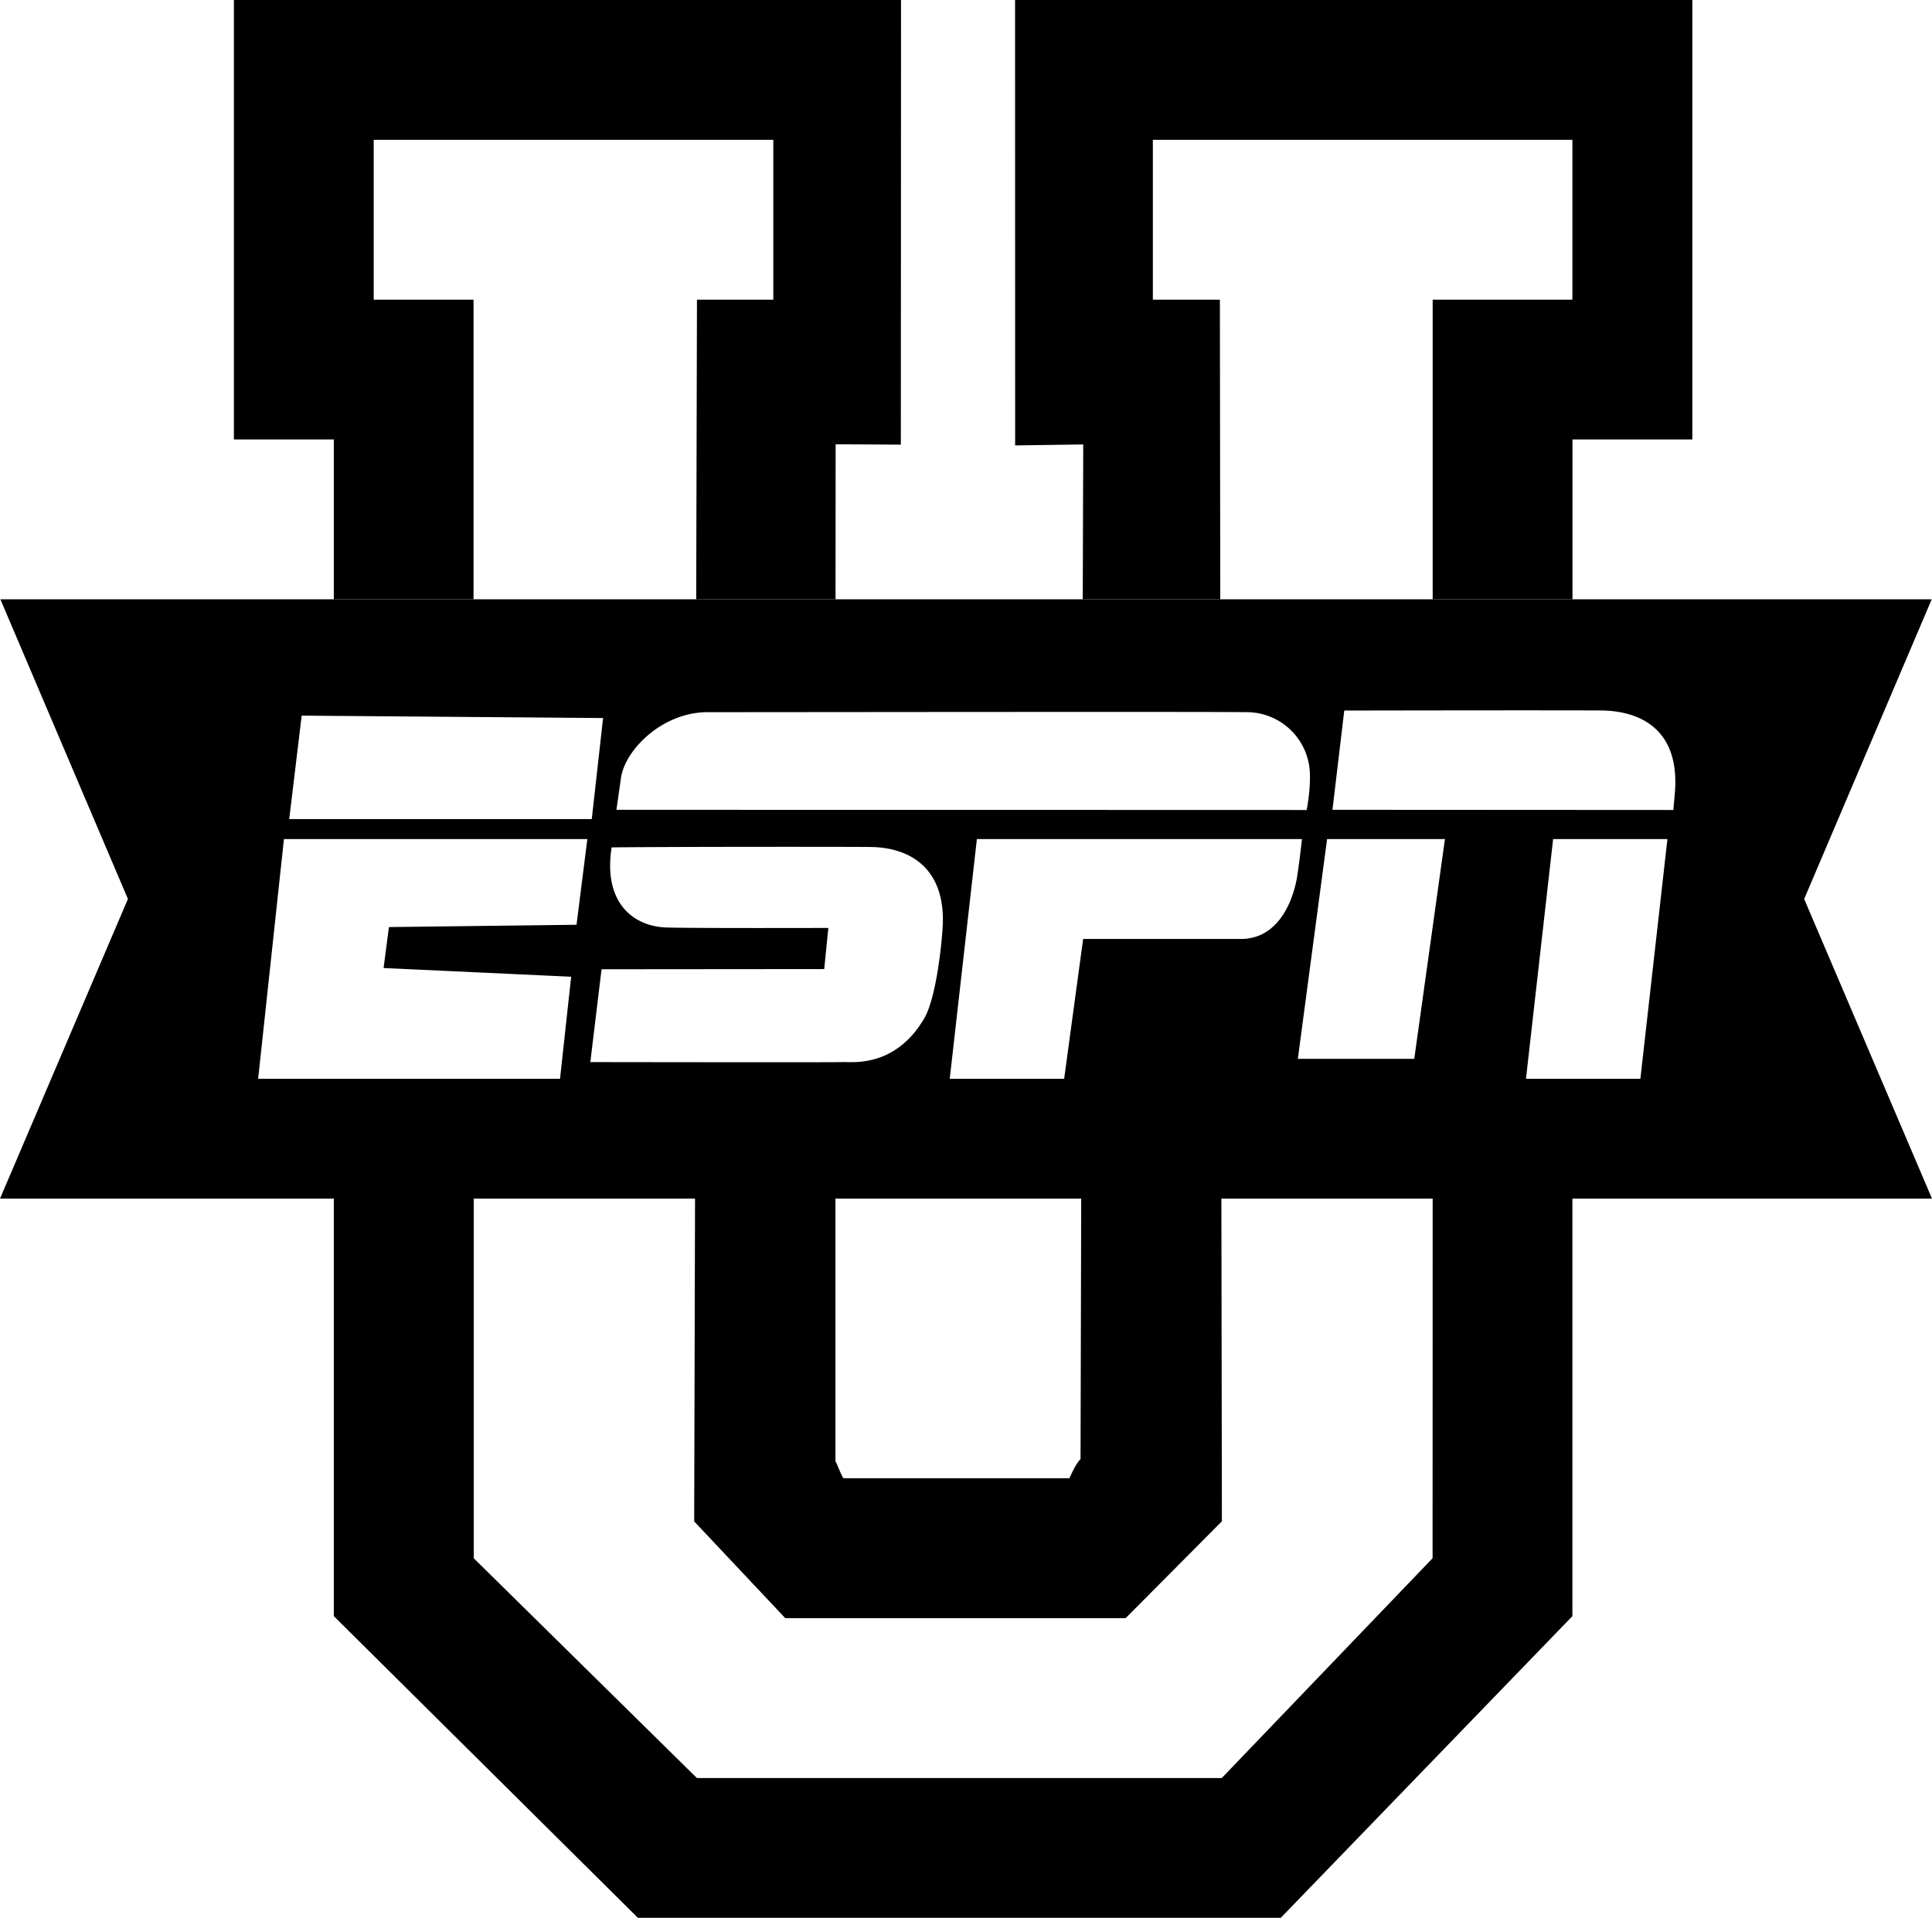
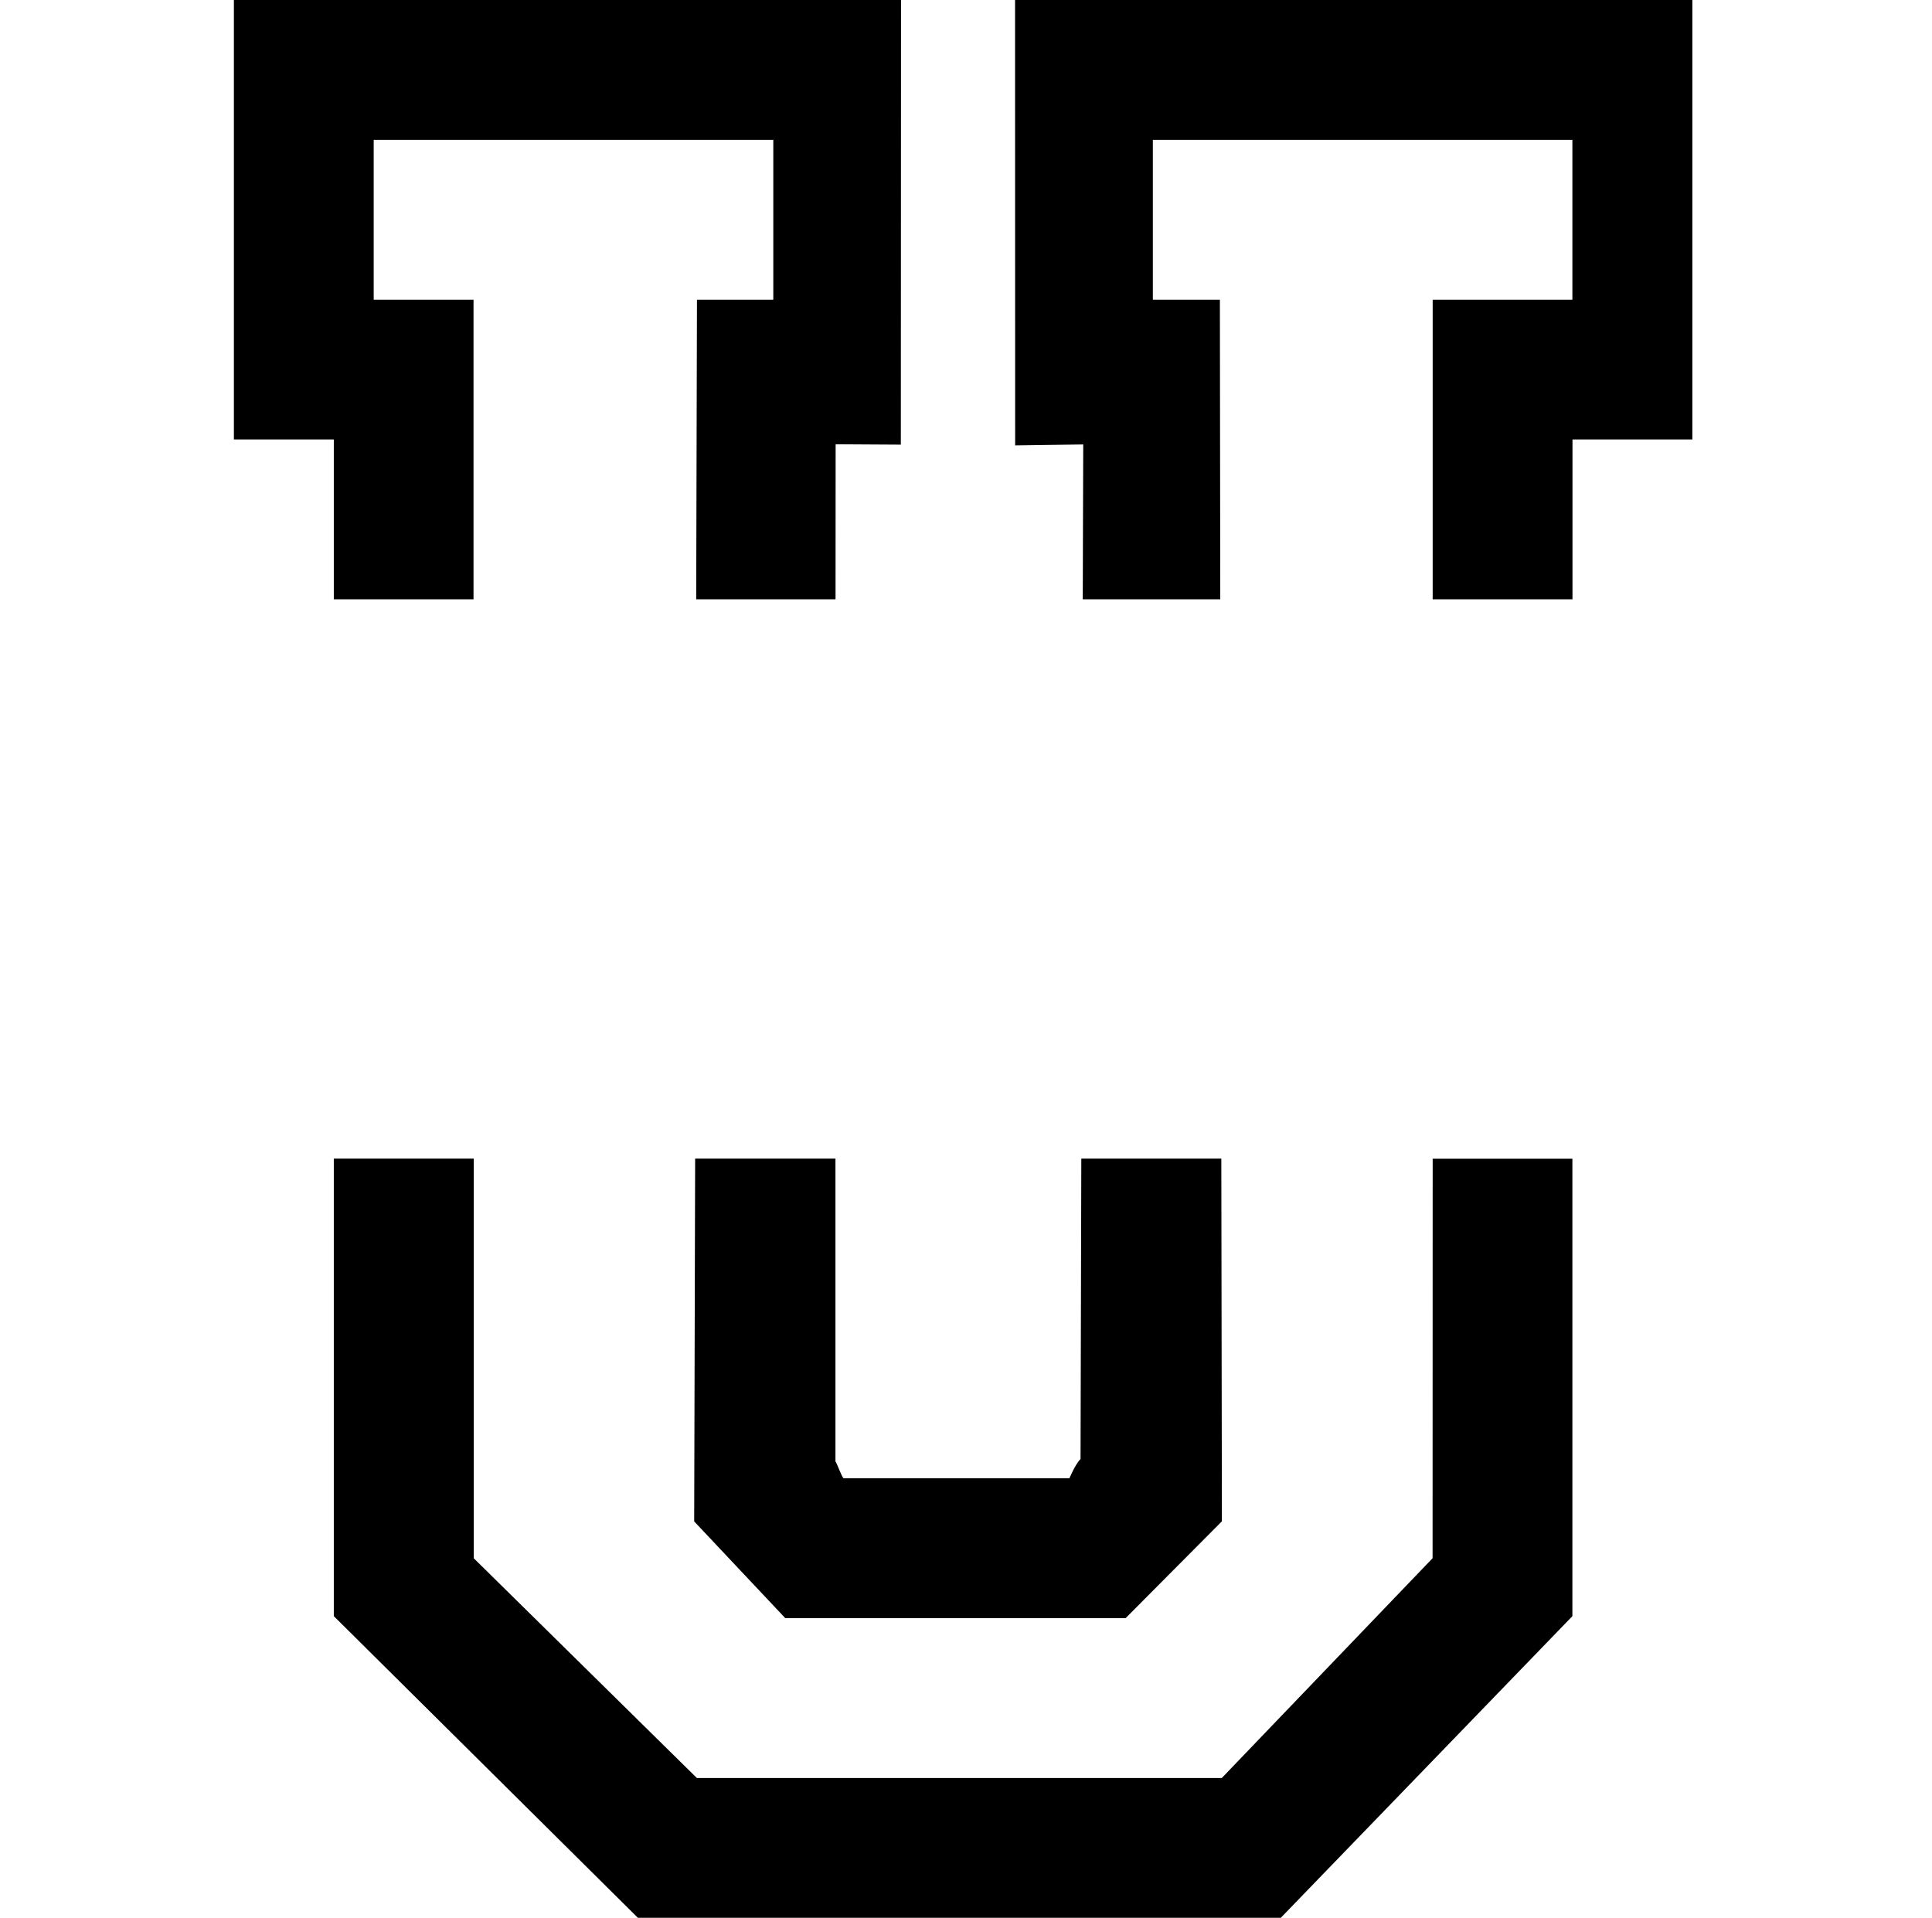
<svg xmlns="http://www.w3.org/2000/svg" height="20" viewBox="0 0 20.147 20" width="20.147">
  <path d="M10.585 0l.001 4.645.71-.01-.005 1.615h1.434l-.004-3.125h-.699V1.458h4.375v1.667H14.94V6.25h1.458V4.583h1.25V0h-7.062zm4.354 16.25l-2.198 2.292H7.267L4.94 16.25v-4.167H3.481v4.771L6.652 20h6.704l3.041-3.146v-4.77H14.94zm-7.69-4.167l-.01 3.783.95 1.009h3.549l1.004-1.01-.006-3.782h-1.46l-.008 3.133c-.053.05-.116.2-.116.2H8.798c-.016 0-.071-.16-.086-.176v-3.157H7.249zM3.48 6.25h1.458V3.125H3.897V1.458h4.167v1.667h-.796L7.26 6.25h1.453l.001-1.617.68.004L9.396 0H2.439v4.583h1.042V6.25z" />
-   <path d="M20.147 12.5l-1.333-3.125 1.33-3.125H.004l1.33 3.125L0 12.5zM12.94 9.792h-1.645l-.198 1.458H9.904l.283-2.5h3.39s-.033.302-.057.429c-.052.26-.211.613-.58.613zm4.166 1.458h-1.193l.283-2.5h1.192zm-3.088-3.84s2.016-.004 2.668-.001c.42.001.842.198.778.877l-.014.161-3.555-.002.123-1.035zm1.05 1.34l-.32 2.292h-1.214l.305-2.292zm-8.592-.64c.042-.287.427-.683.903-.683.586 0 5.285-.006 5.635 0a.66.66 0 0 1 .646.66c.004.172-.034.36-.034.36l-7.198-.002.048-.335zm-.098.727c.617-.007 2.492-.007 2.7-.004.424.004.78.234.753.817-.014.261-.078.769-.19.965-.305.527-.763.456-.85.461-.069.004-2.635 0-2.635 0l.117-.968 2.322-.002.043-.429s-1.46.004-1.696-.005c-.33-.013-.655-.25-.564-.835zM3.146 7.463l3.143.025-.118 1.054H3.016l.13-1.08zM2.961 8.75h3.164l-.113.894-1.956.024-.056.427 1.956.091-.116 1.064H2.692l.269-2.5zm14.489-.208h-.001z" />
</svg>